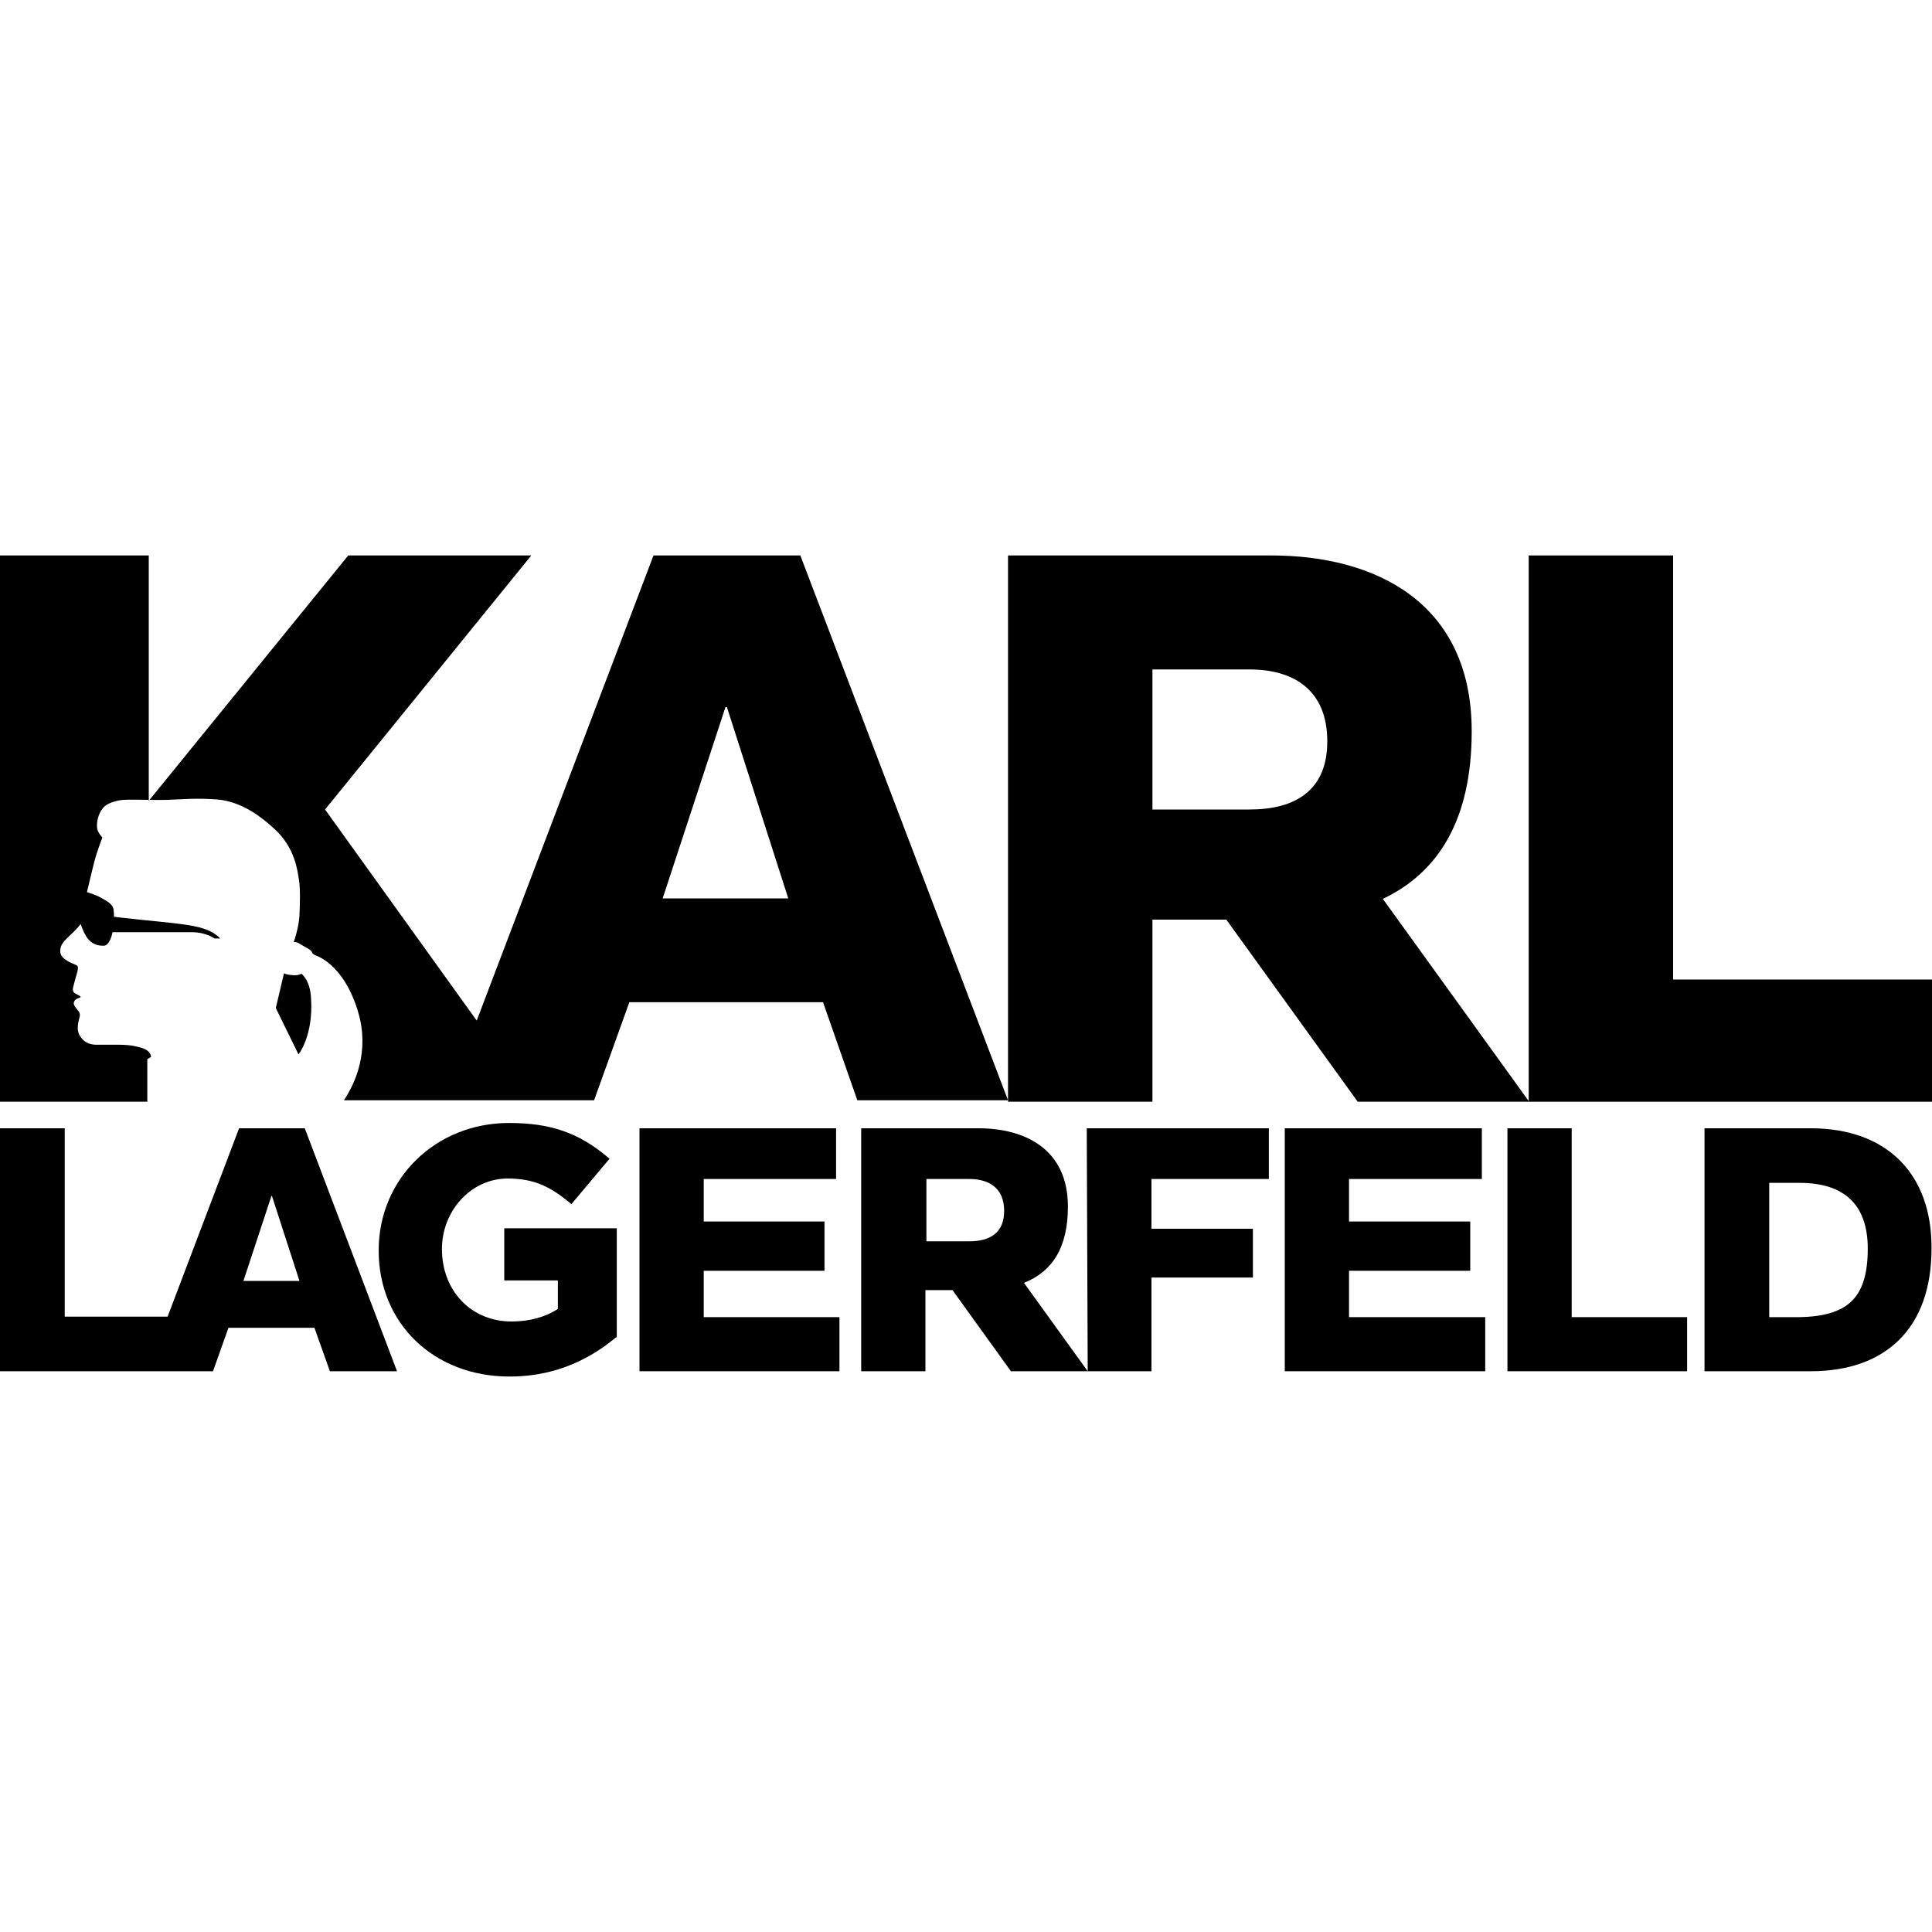
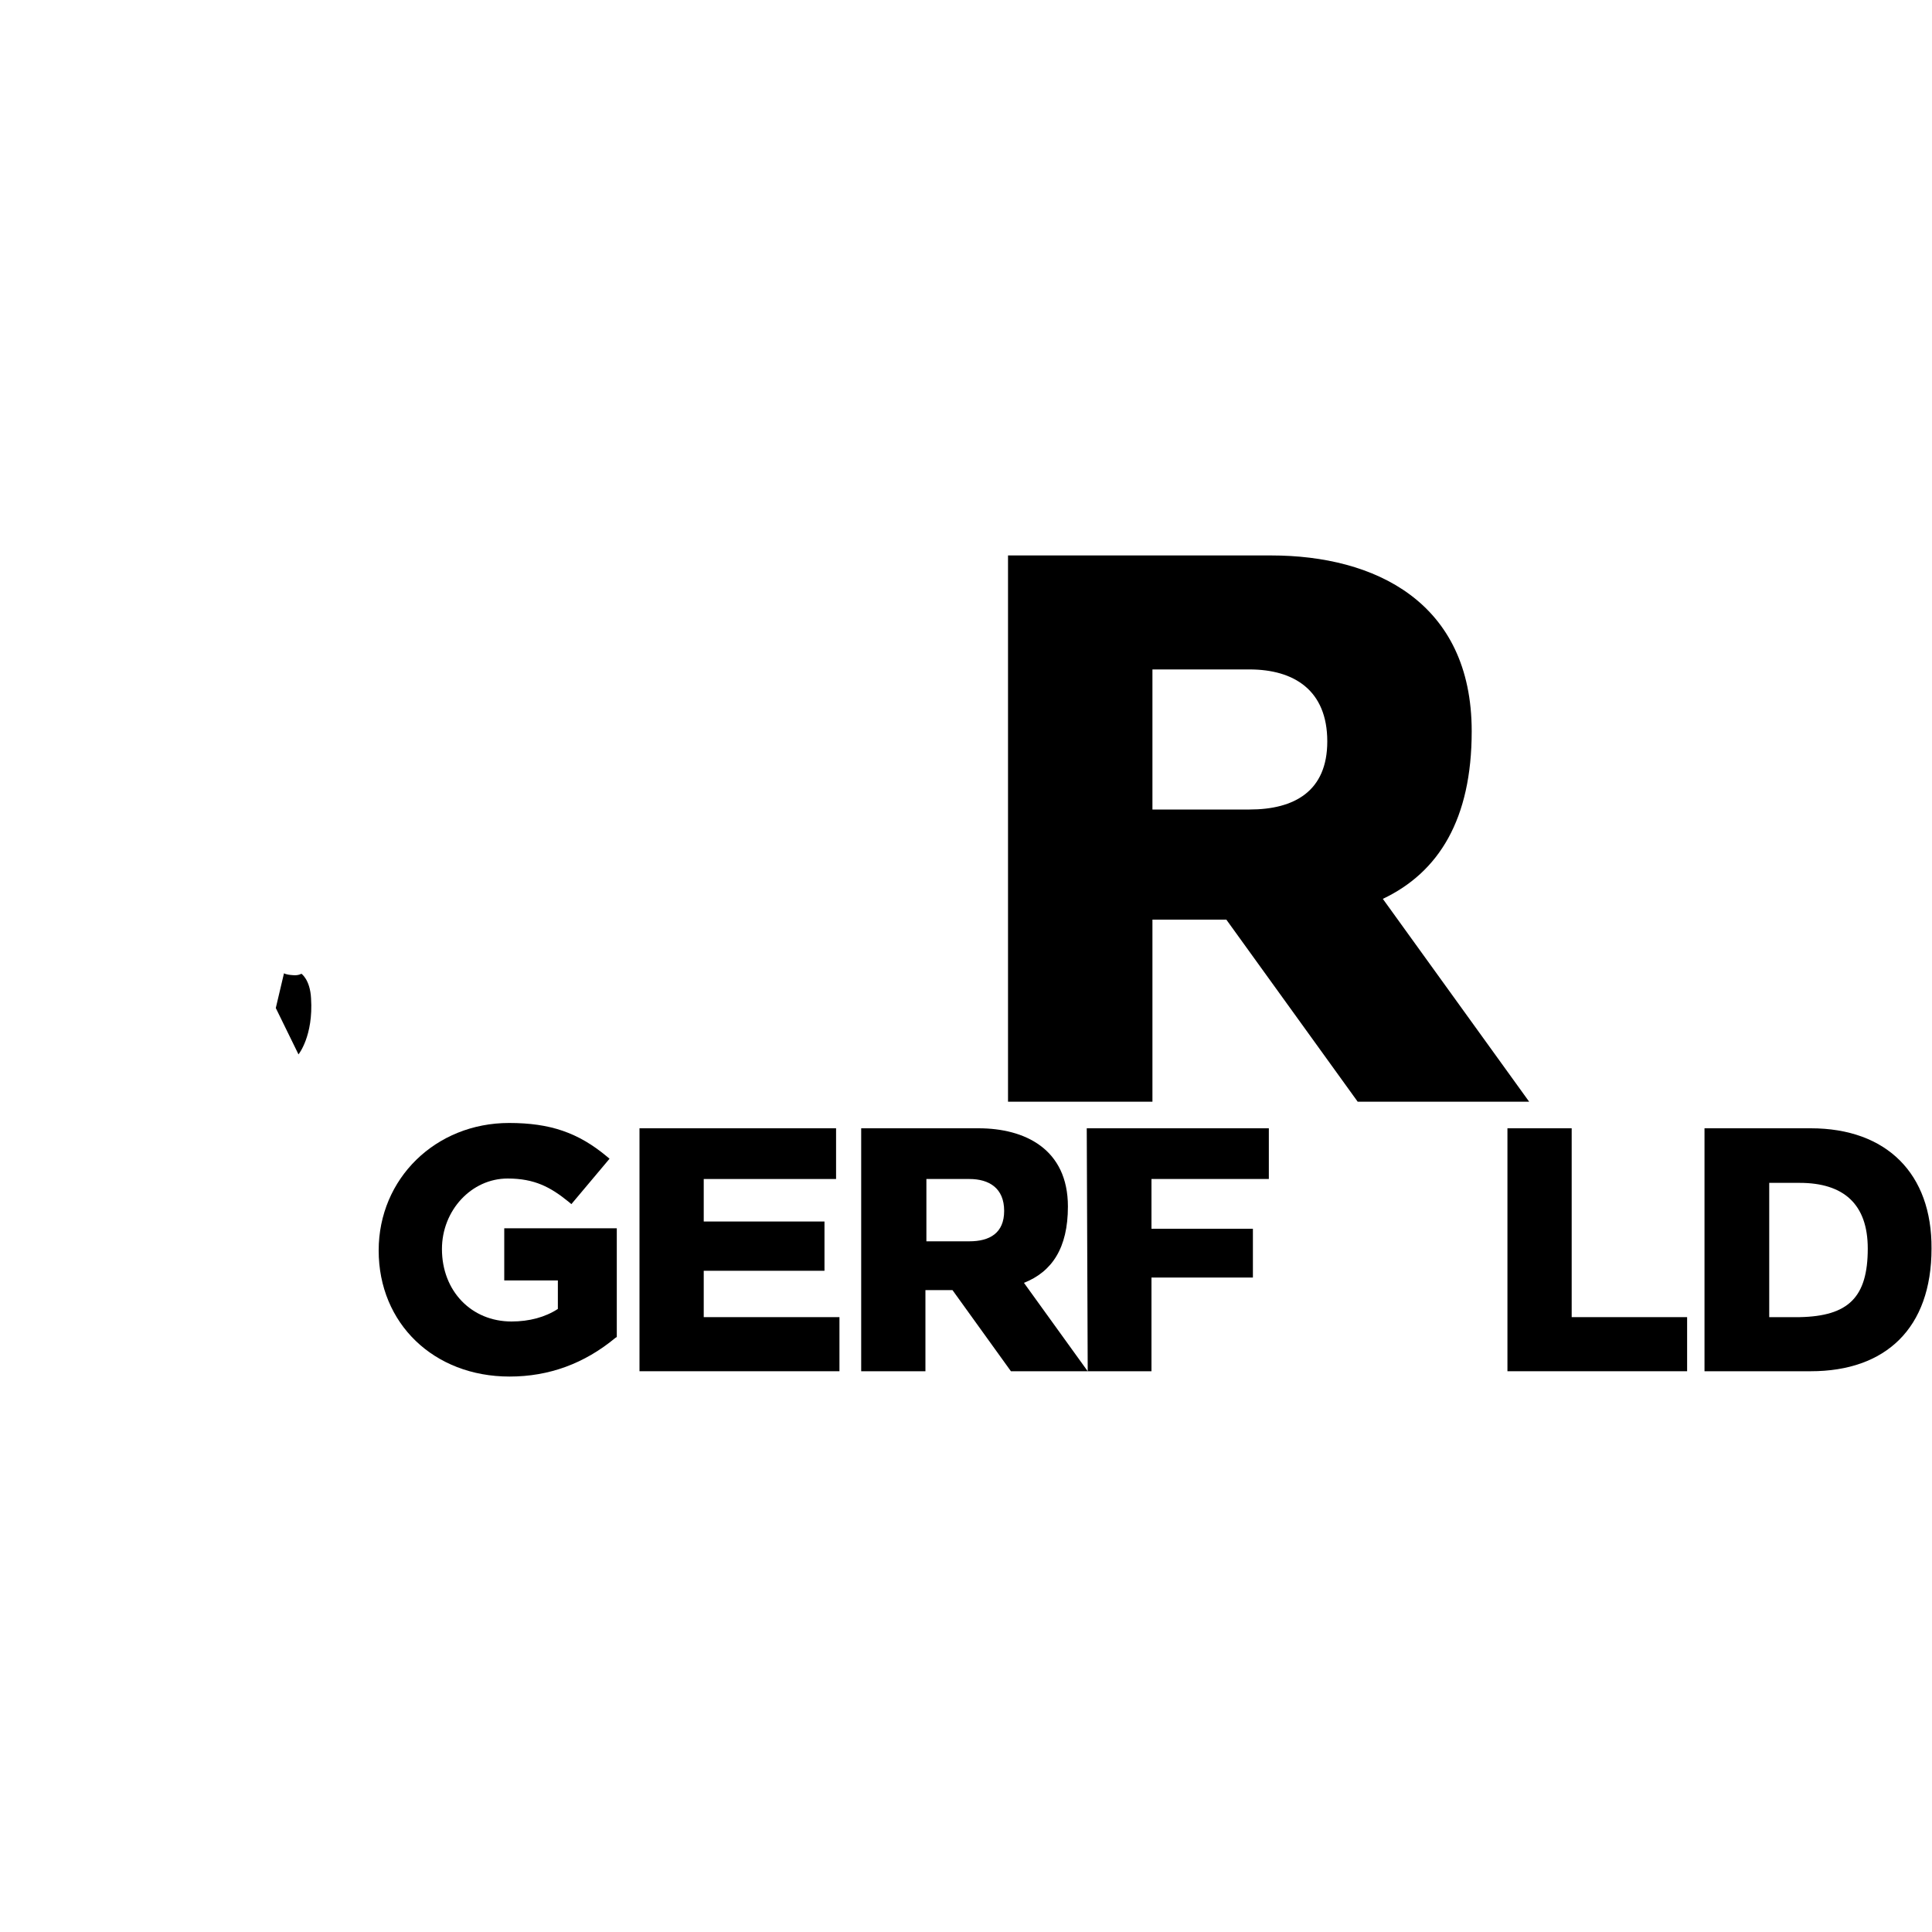
<svg xmlns="http://www.w3.org/2000/svg" version="1.1" id="Layer_1" x="0px" y="0px" viewBox="0 0 400 400" style="enable-background:new 0 0 400 400;" xml:space="preserve">
  <g id="Слой_x0020_1">
    <g id="_105553302401152">
      <path d="M62.4,201.6c0,0-0.6,0.4-1.7,0.3c-1.6-0.1-1.9-0.4-1.9-0.4l-1.7,7.2l4.7,9.6c0,0,3.1-3.8,2.6-11.6    C64.2,202.8,62.4,201.6,62.4,201.6z" />
-       <path d="M165.7,115h-30.4l-36.6,96.3l-31.4-43.7L110,115H72.1l-41.3,50.8l0-50.8H0v113.1h30.5v-8.8l0.8-0.5    c-0.1-0.4-0.2-0.7-0.4-0.9c-0.6-0.8-1.9-1.1-3.5-1.4c-0.5-0.1-1.8-0.2-2.6-0.2c0,0-3.2,0-5.1,0h0c-1.4-0.1-2.3-0.6-3-1.6    c-1.1-1.5-0.4-3.3-0.2-4.2c0.2-1-0.4-1.2-0.9-2c-0.6-0.7-0.3-1.4,0.3-1.7c0.9-0.4,1.3-0.3-0.3-1.1c-0.8-0.4-0.5-1.1-0.2-2.3    c0.3-1.2,0.9-2.8,0.7-3.3c-0.2-0.4-1-0.5-1.9-1c-1.1-0.7-1.9-1.2-1.7-2.6c0.2-1.8,2.4-2.8,4.2-5.2c0.8,2.3,1.8,4.5,4.6,4.5h0.2    c1.1,0,1.7-2.2,1.8-2.8h16.4c3,0,4.7,1.3,4.7,1.3h1.2c-2.2-2.3-5.8-2.7-9.9-3.2c-4-0.4-11.6-1.2-12.1-1.3c0-0.3,0-0.9-0.1-1.5    c-0.1-1-1.2-1.7-2.9-2.6c-1-0.5-2-0.8-2.6-1c0.4-1.6,0.6-2.6,1.4-5.8c0.7-2.8,1.8-5.5,1.8-5.5s-1-1-1.1-2c-0.1-1,0.1-2.8,1.3-4.2    c0.6-0.7,1.8-1.2,3.3-1.5c1.5-0.3,6.7,0,10-0.1c2.9-0.1,5.8-0.4,9.9-0.1c0.4,0,0.7,0.1,1.1,0.1c3.4,0.5,6.6,2.1,10.1,5.1    c0.3,0.3,0.7,0.6,1,0.9c4.3,3.9,4.8,8.7,5.1,10.6c0.3,1.8,0.2,5.2,0.1,7.3c-0.1,2.5-1.2,5.6-1.2,5.6s0.2-0.2,0.9,0.1    c0.7,0.4,1.4,0.8,1.9,1.1c0.5,0.3,0.9,0.5,1,0.9c0.1,0.3,0.7,0.6,0.7,0.6s5.9,1.6,8.9,11.9c2.3,8-0.6,14.5-3,18.1H123l7.3-20.3    h40.1l7.1,20.3h31.2L165.7,115L165.7,115z M137.2,186l13-39.6h0.3l12.7,39.6C163.2,186,137.2,186,137.2,186z" />
-       <polygon points="346.4,115 316.5,115 316.5,228.1 400,228.1 400,202.8 346.4,202.8   " />
      <path d="M304.7,151.4c0-26.8-20.1-36.4-41.5-36.4h-54.5v113.1h29.9v-37.7h15.3l27.2,37.7h35.5l-30.3-42    C297.9,180.6,304.7,169.6,304.7,151.4L304.7,151.4z M238.6,138.6h20.1c9.2,0,16.1,4.3,16.1,14.9c0,10.3-6.8,14.1-16.1,14.1h-20.1    C238.6,167.6,238.6,138.6,238.6,138.6z" />
      <path d="M104.4,265.1h11.1l0,5.9c-2.6,1.7-5.9,2.6-9.6,2.6c-8.3,0-14.4-6.3-14.4-15c0-8,6.1-14.6,13.6-14.6    c5.6,0,8.9,1.8,12.6,4.8l0.6,0.5l7.9-9.4l-0.6-0.5c-5.9-4.9-11.7-6.9-20.2-6.9c-15.2,0-27,11.5-27,26.4    c0,15.1,11.4,26.1,27.1,26.1c8.2,0,15.5-2.7,21.9-8l0.3-0.2v-22.5h-23.3L104.4,265.1L104.4,265.1z" />
-       <path d="M49.5,233.6l-14.8,39H13.4v-39H0v50.3h44.1l3.2-9h17.8l3.2,9h13.9l-19.1-50.3H49.5L49.5,233.6z M50.4,265.2l5.8-17.6h0.1    l5.7,17.6H50.4z" />
      <polygon points="145.7,263.1 170.7,263.1 170.7,252.9 145.7,252.9 145.7,244.1 173.1,244.1 173.1,233.6 132.4,233.6 132.4,283.9     173.8,283.9 173.8,272.7 145.7,272.7   " />
      <path d="M225.2,283.9l-13.2-18.3c5.8-2.3,9.1-7.2,9.1-15.8c0-11.9-8.9-16.2-18.5-16.2h-24.3v50.3h13.3v-16.8h5.6l12.1,16.8h29.1    v-19.4h21v-10.1h-21v-10.3h24.3v-10.5h-37.7L225.2,283.9L225.2,283.9z M191.8,244.1h8.9c4.1,0,7.2,1.9,7.2,6.6    c0,4.6-3,6.3-7.2,6.3h-8.9V244.1L191.8,244.1z" />
-       <polygon points="279.3,263.1 304.4,263.1 304.4,252.9 279.3,252.9 279.3,244.1 306.8,244.1 306.8,233.6 266,233.6 266,283.9     307.5,283.9 307.5,272.7 279.3,272.7   " />
      <polygon points="325.4,233.6 312.1,233.6 312.1,283.9 349.3,283.9 349.3,272.7 325.4,272.7   " />
      <path d="M374.9,233.6h-22v50.3h22c15.5,0,25-8.9,25-25.4C400,243,390.6,233.6,374.9,233.6z M372.6,272.7h-6.3v-27.8h6.3    c9.1,0,14.1,4.4,14.1,13.6C386.7,268.6,382.7,272.5,372.6,272.7z" />
    </g>
  </g>
</svg>